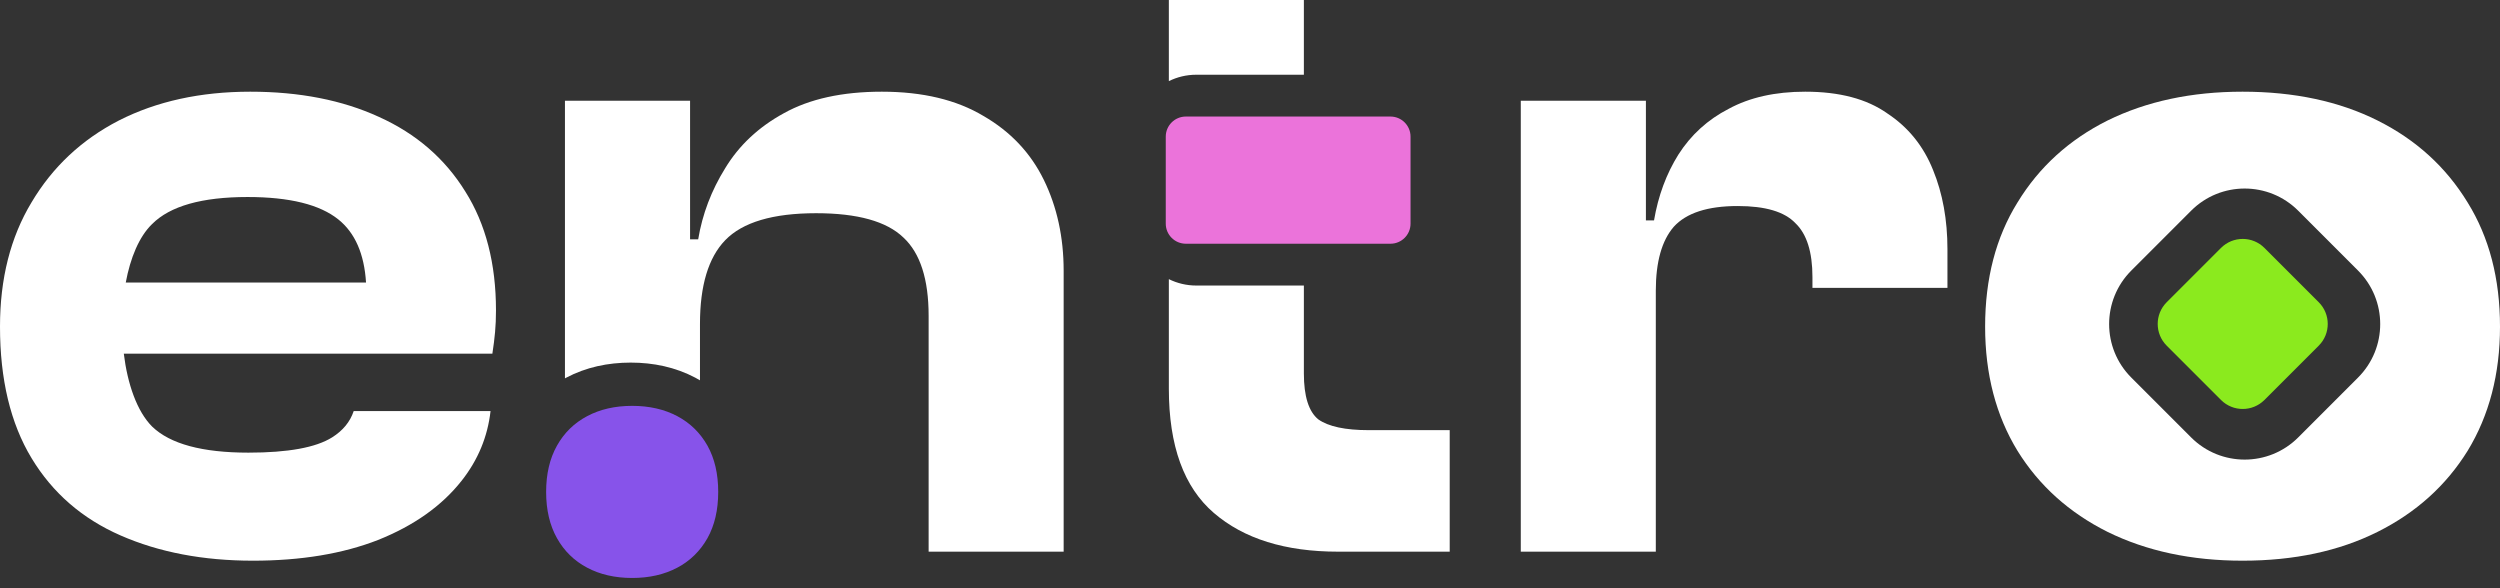
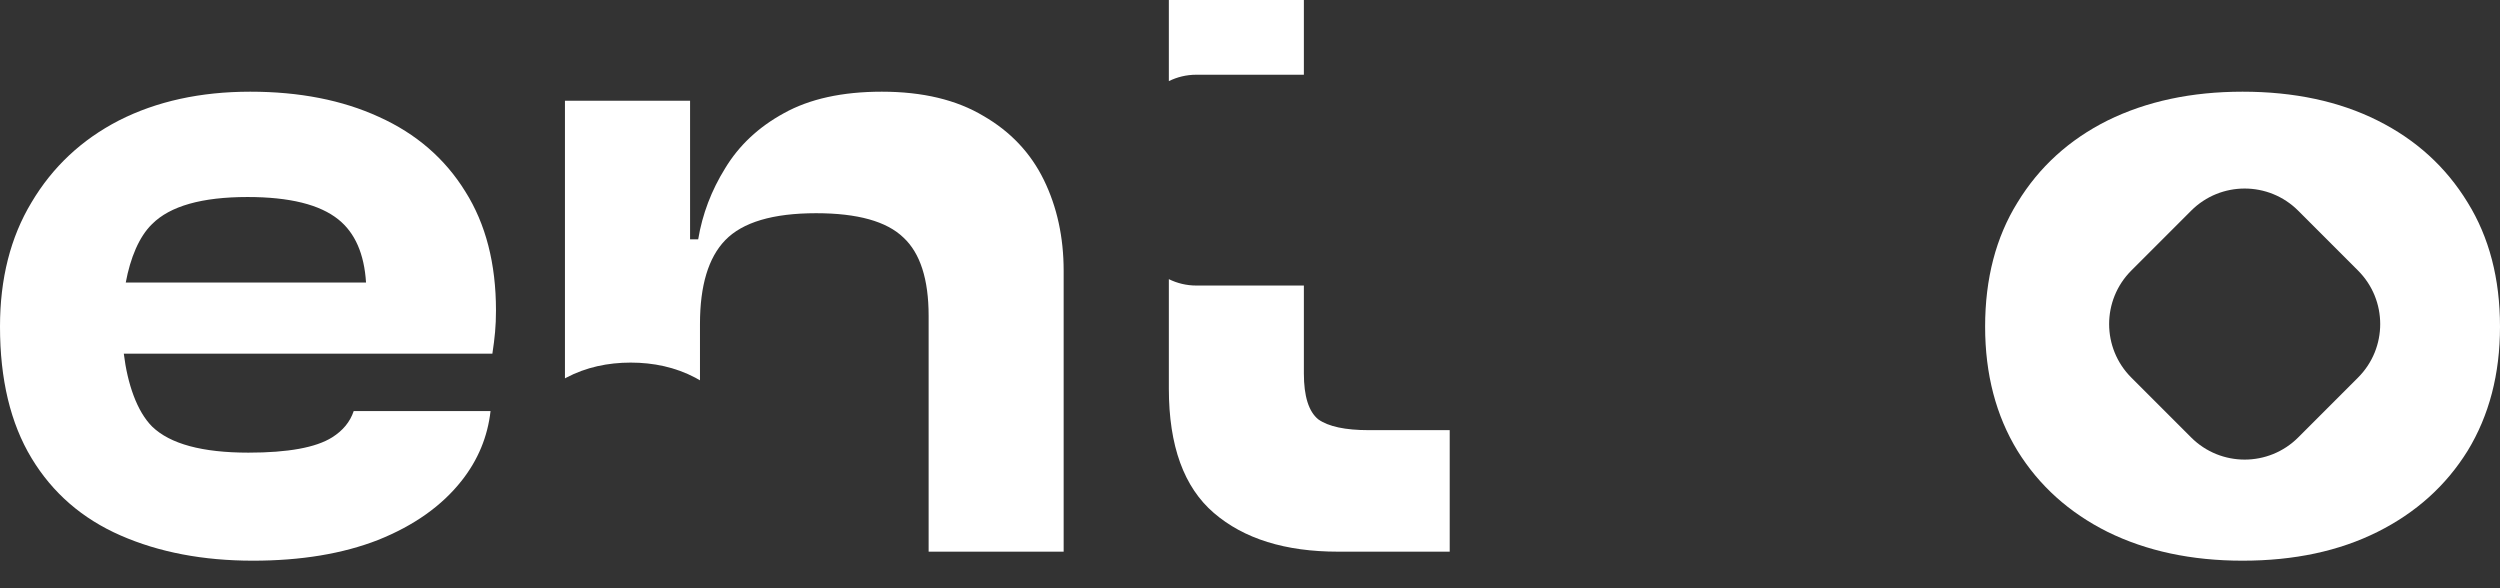
<svg xmlns="http://www.w3.org/2000/svg" width="102" height="24" viewBox="0 0 102 24" fill="none">
  <rect x="0" y="0" width="102" height="24" fill="#333333" stroke="none" />
-   <path d="M57.55 5.574C57.55 5.122 57.183 4.755 56.73 4.755L48.383 4.755C47.93 4.755 47.563 5.122 47.563 5.574L47.563 9.125C47.563 9.578 47.93 9.944 48.383 9.944L56.73 9.944C57.183 9.944 57.55 9.578 57.55 9.125L57.55 5.574Z" fill="#EB73DA" />
-   <path d="M29.303 20.07C29.303 20.805 29.157 21.434 28.864 21.958C28.569 22.481 28.158 22.883 27.632 23.162C27.103 23.441 26.49 23.581 25.793 23.581C25.095 23.581 24.483 23.441 23.957 23.162C23.428 22.883 23.018 22.481 22.725 21.958C22.43 21.434 22.282 20.805 22.282 20.07C22.282 19.335 22.43 18.706 22.725 18.182C23.018 17.659 23.428 17.258 23.957 16.978C24.483 16.699 25.095 16.559 25.793 16.559C26.49 16.559 27.103 16.699 27.632 16.978C28.158 17.258 28.569 17.659 28.864 18.182C29.157 18.706 29.303 19.335 29.303 20.07Z" fill="#8753EA" />
  <path d="M47.689 3.31C48.027 3.143 48.407 3.049 48.809 3.049L53.198 3.049V0H47.689V3.31Z" fill="white" />
-   <path d="M54.594 22.508H59.148V17.55H55.843C54.888 17.55 54.202 17.404 53.786 17.11C53.394 16.791 53.198 16.167 53.198 15.237V11.65L48.809 11.65C48.407 11.65 48.027 11.556 47.689 11.389V15.861C47.689 18.187 48.301 19.876 49.526 20.929C50.75 21.982 52.439 22.508 54.594 22.508Z" fill="white" />
+   <path d="M54.594 22.508H59.148V17.55H55.843C54.888 17.55 54.202 17.404 53.786 17.11C53.394 16.791 53.198 16.167 53.198 15.237V11.65L48.809 11.65C48.407 11.65 48.027 11.556 47.689 11.389V15.861C47.689 18.187 48.301 19.876 49.526 20.929C50.75 21.982 52.439 22.508 54.594 22.508" fill="white" />
  <path d="M37.888 22.508H43.397V11.05C43.397 9.679 43.127 8.442 42.589 7.341C42.05 6.239 41.23 5.37 40.128 4.733C39.026 4.072 37.643 3.741 35.978 3.741C34.362 3.741 33.028 4.035 31.975 4.623C30.947 5.186 30.151 5.933 29.588 6.863C29.025 7.769 28.657 8.736 28.486 9.764H28.155V4.109H23.05V15.437C23.067 15.428 23.083 15.419 23.099 15.411C23.91 14.981 24.805 14.794 25.733 14.794C26.661 14.794 27.556 14.981 28.369 15.41L28.37 15.411L28.372 15.412C28.436 15.445 28.498 15.48 28.559 15.517V13.217C28.559 11.65 28.902 10.511 29.588 9.801C30.298 9.067 31.534 8.699 33.297 8.699C34.986 8.699 36.174 9.03 36.859 9.691C37.545 10.328 37.888 11.393 37.888 12.886V22.508Z" fill="white" />
-   <path d="M67.557 22.508H62.048V4.109H67.153V8.993H67.484C67.655 7.989 67.986 7.096 68.475 6.312C68.99 5.504 69.675 4.88 70.532 4.439C71.389 3.974 72.43 3.741 73.654 3.741C75.049 3.741 76.163 4.035 76.996 4.623C77.853 5.186 78.477 5.957 78.869 6.937C79.26 7.891 79.456 8.969 79.456 10.168V11.745H73.948V11.307C73.948 10.279 73.715 9.544 73.25 9.103C72.809 8.638 72.025 8.406 70.899 8.406C69.675 8.406 68.806 8.687 68.292 9.25C67.802 9.813 67.557 10.683 67.557 11.858V22.508Z" fill="white" />
  <path fill-rule="evenodd" clip-rule="evenodd" d="M4.921 21.847C6.488 22.533 8.288 22.876 10.32 22.876C12.279 22.876 13.98 22.594 15.425 22.031C16.894 21.443 18.032 20.635 18.84 19.607C19.505 18.762 19.896 17.817 20.014 16.772H14.431C14.284 17.211 13.991 17.568 13.552 17.844C12.891 18.26 11.752 18.468 10.136 18.468C8.251 18.468 6.941 18.113 6.207 17.404C5.589 16.786 5.202 15.666 5.051 14.429H20.089C20.138 14.11 20.175 13.817 20.199 13.547C20.224 13.278 20.236 12.984 20.236 12.666C20.236 10.756 19.82 9.14 18.987 7.818C18.155 6.471 16.98 5.455 15.462 4.77C13.968 4.084 12.217 3.741 10.21 3.741C8.178 3.741 6.39 4.133 4.848 4.917C3.33 5.7 2.142 6.814 1.285 8.259C0.428 9.679 0 11.368 0 13.327C0 15.482 0.428 17.269 1.285 18.689C2.142 20.109 3.354 21.162 4.921 21.847ZM5.131 11.527C5.316 10.528 5.673 9.656 6.207 9.14C6.941 8.406 8.239 8.038 10.1 8.038C11.813 8.038 13.05 8.344 13.809 8.957C14.486 9.502 14.861 10.359 14.934 11.527H5.131Z" fill="white" />
  <path fill-rule="evenodd" clip-rule="evenodd" d="M91.496 22.876C89.415 22.876 87.579 22.484 85.987 21.7C84.421 20.917 83.196 19.815 82.315 18.395C81.433 16.951 80.993 15.261 80.993 13.327C80.993 11.368 81.433 9.679 82.315 8.259C83.196 6.814 84.421 5.7 85.987 4.917C87.579 4.133 89.415 3.741 91.496 3.741C93.602 3.741 95.438 4.133 97.005 4.917C98.572 5.7 99.796 6.814 100.678 8.259C101.559 9.679 102 11.368 102 13.327C102 15.261 101.559 16.951 100.678 18.395C99.796 19.815 98.572 20.917 97.005 21.7C95.438 22.484 93.602 22.876 91.496 22.876ZM86.957 11.039L89.399 8.596C90.605 7.391 92.56 7.391 93.766 8.596L96.208 11.039C97.414 12.245 97.414 14.2 96.208 15.405L93.766 17.848C92.56 19.053 90.605 19.053 89.399 17.848L86.957 15.405C85.751 14.2 85.751 12.245 86.957 11.039Z" fill="white" />
-   <path d="M88.401 14.103C87.912 13.614 87.912 12.82 88.401 12.331L90.617 10.115C91.106 9.626 91.9 9.626 92.389 10.115L94.605 12.331C95.094 12.82 95.094 13.614 94.605 14.103L92.389 16.319C91.9 16.808 91.106 16.808 90.617 16.319L88.401 14.103Z" fill="#8BEA1E" />
</svg>